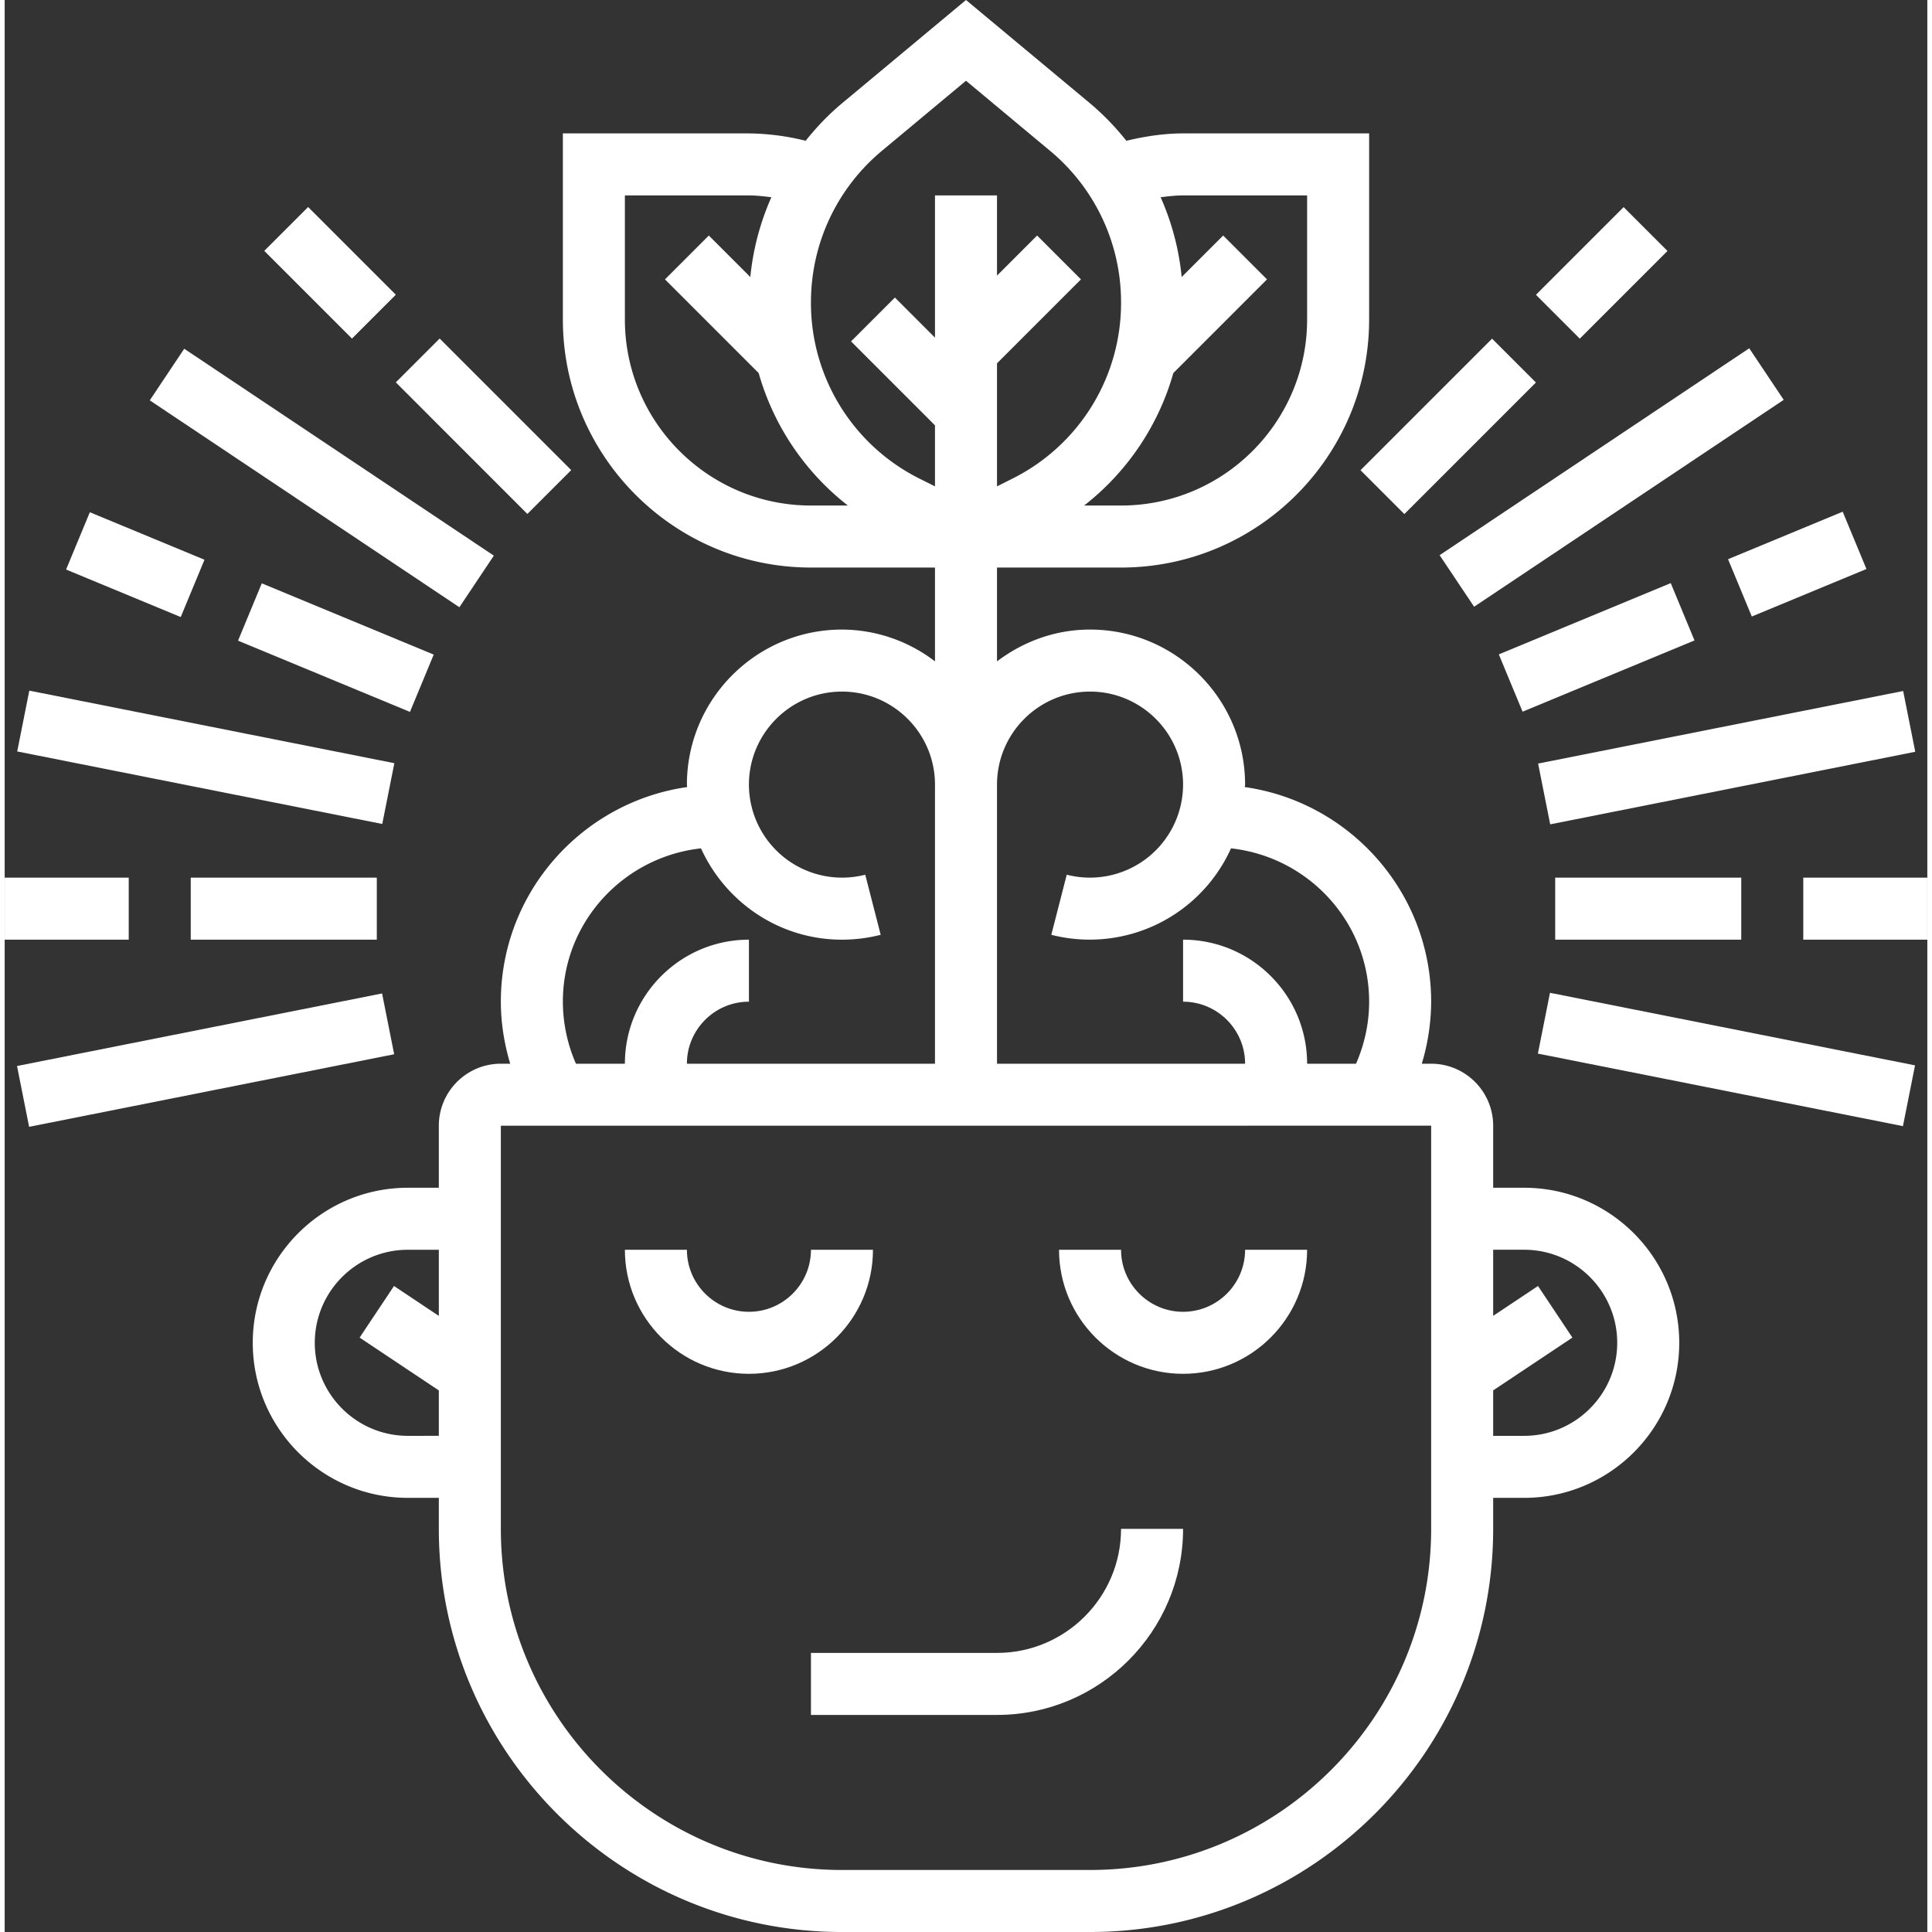
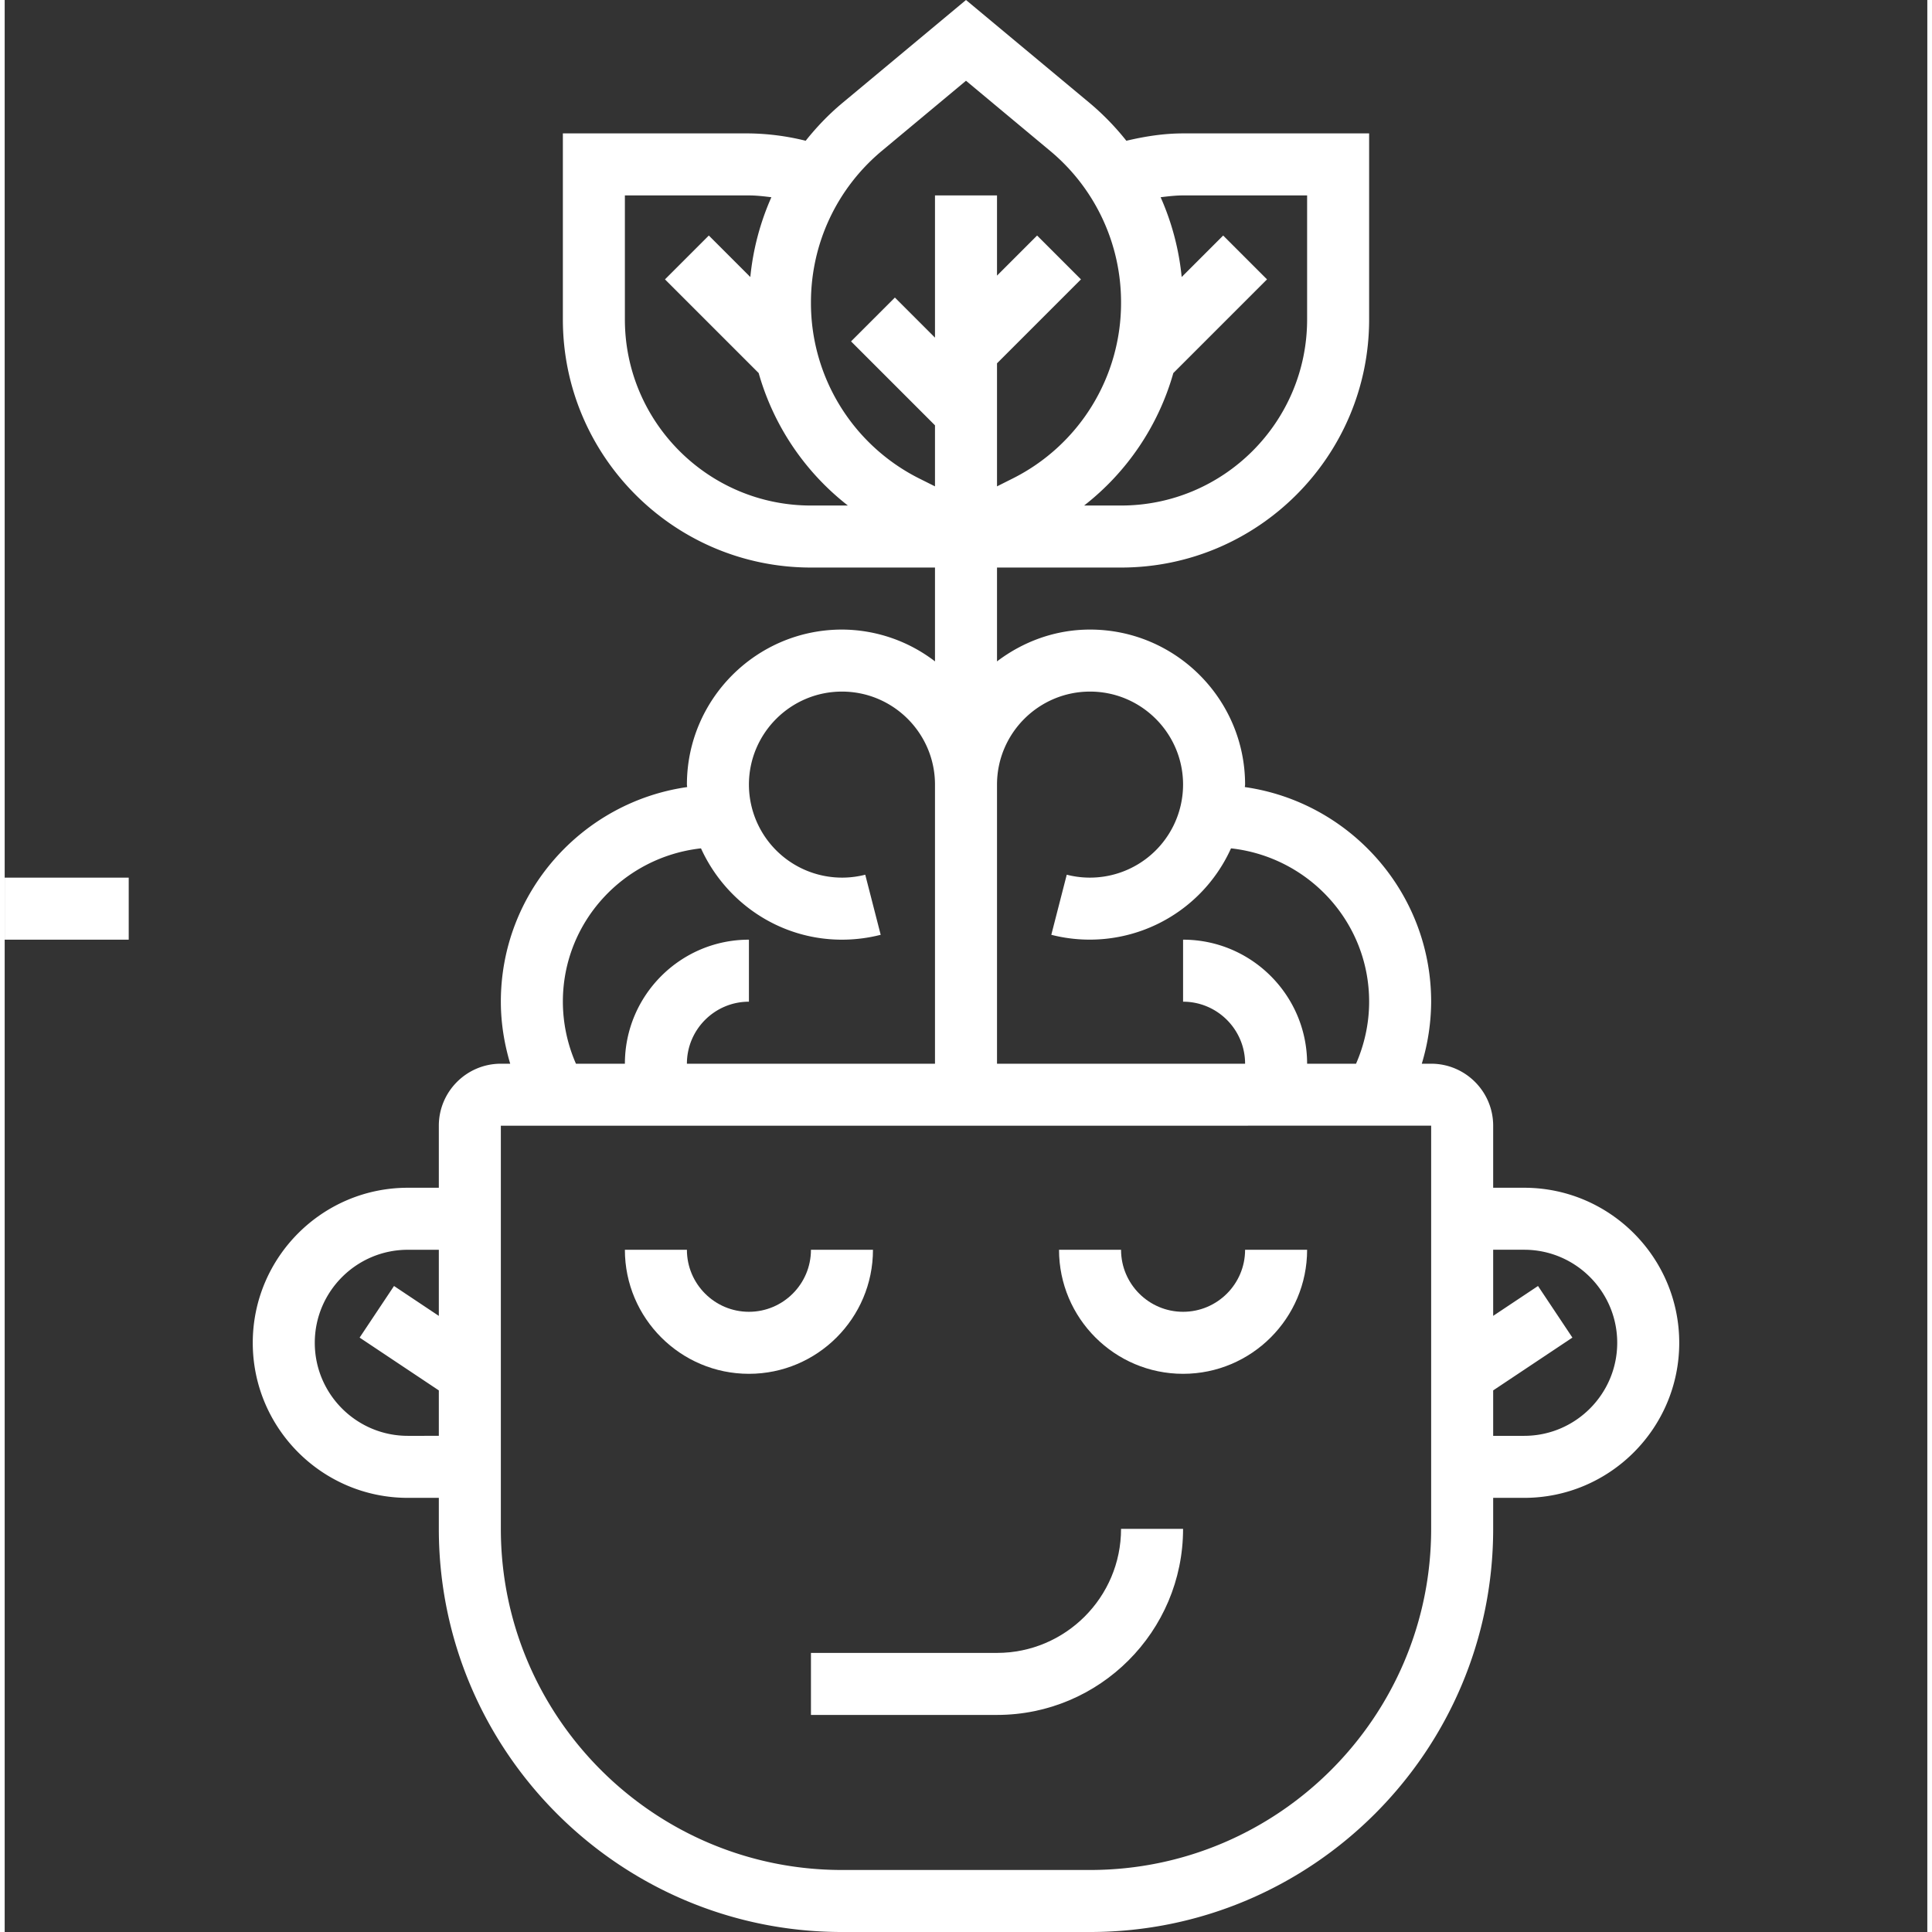
<svg xmlns="http://www.w3.org/2000/svg" version="1.1" width="512" height="512" x="0" y="0" viewBox="0 0 62 62.302" style="enable-background:new 0 0 512 512" xml:space="preserve" class="">
  <rect x="0" y="0" width="62" height="62.302" fill="#333333" stroke="none" />
  <g>
    <path d="M24 44.302c2.206 0 4-1.794 4-4h-2c0 1.103-.897 2-2 2s-2-.897-2-2h-2c0 2.206 1.794 4 4 4zM38 44.302c2.206 0 4-1.794 4-4h-2c0 1.103-.897 2-2 2s-2-.897-2-2h-2c0 2.206 1.794 4 4 4zM26 55.302h6c3.309 0 6-2.691 6-6h-2c0 2.206-1.794 4-4 4h-6z" fill="#ffffff" opacity="1" data-original="#000000" class="" />
    <path d="M49 38.302h-1v-2c0-1.103-.897-2-2-2h-.302a6.998 6.998 0 0 0 .302-2c0-3.522-2.618-6.437-6.008-6.921 0-.027.008-.052.008-.079 0-2.757-2.243-5-5-5-1.13 0-2.162.391-3 1.026v-3.026h4c4.411 0 8-3.589 8-8v-6h-6c-.623 0-1.231.096-1.829.237a8.446 8.446 0 0 0-1.179-1.214L31 0l-3.991 3.325c-.439.366-.83.776-1.179 1.214A7.969 7.969 0 0 0 24 4.302h-6v6c0 4.411 3.589 8 8 8h4v3.026a4.948 4.948 0 0 0-3-1.026c-2.757 0-5 2.243-5 5 0 .027.008.052.008.079-3.39.484-6.008 3.399-6.008 6.921 0 .681.109 1.353.302 2H16c-1.103 0-2 .897-2 2v2h-1c-2.757 0-5 2.243-5 5s2.243 5 5 5h1v1c0 7.168 5.832 13 13 13h8c7.168 0 13-5.832 13-13v-1h1c2.757 0 5-2.243 5-5s-2.243-5-5-5zm-14-16c1.654 0 3 1.346 3 3a3.004 3.004 0 0 1-3.751 2.905l-.498 1.938a4.998 4.998 0 0 0 5.795-2.788c2.498.276 4.454 2.375 4.454 4.945 0 .692-.148 1.372-.422 2H42c0-2.206-1.794-4-4-4v2c1.103 0 2 .897 2 2h-8v-9c0-1.655 1.346-3 3-3zm3-16h4v4c0 3.309-2.691 6-6 6h-1.191a8.275 8.275 0 0 0 2.877-4.272l3.021-3.021-1.414-1.414-1.338 1.338a8.33 8.33 0 0 0-.679-2.573c.24-.029.48-.058.724-.058zm-9.71-1.44L31 2.604l2.71 2.259A6.344 6.344 0 0 1 36 9.751a6.328 6.328 0 0 1-3.518 5.691l-.482.242v-3.968l2.707-2.707-1.414-1.414L32 8.888V6.302h-2v4.586l-1.293-1.293-1.414 1.414L30 13.716v1.968l-.482-.241A6.33 6.33 0 0 1 26 9.751c0-1.895.835-3.676 2.29-4.889zM20 10.302v-4h4c.244 0 .484.029.724.058a8.358 8.358 0 0 0-.679 2.573l-1.338-1.338-1.414 1.414 3.021 3.021a8.28 8.28 0 0 0 2.877 4.272H26c-3.309 0-6-2.692-6-6zm-2 22c0-2.57 1.956-4.668 4.454-4.945.787 1.732 2.524 2.945 4.546 2.945.422 0 .842-.053 1.249-.157l-.498-1.938A3.004 3.004 0 0 1 24 25.302c0-1.654 1.346-3 3-3s3 1.346 3 3v9h-8c0-1.103.897-2 2-2v-2c-2.206 0-4 1.794-4 4h-1.578a5.007 5.007 0 0 1-.422-2zm-5 14c-1.654 0-3-1.346-3-3s1.346-3 3-3h1v2.132l-1.445-.964-1.109 1.664L14 44.837v1.465zm33 3c0 6.065-4.935 11-11 11h-8c-6.065 0-11-4.935-11-11v-13l30-.002zm3-3h-1v-1.465l2.555-1.703-1.109-1.664-1.446.963v-2.132h1c1.654 0 3 1.346 3 3s-1.346 3.001-3 3.001zM0 28.302h4v2H0z" fill="#ffffff" opacity="1" data-original="#000000" class="" />
-     <path d="M6 28.302h6v2H6zM.404 24.232l.39-1.961 11.772 2.34-.39 1.96zM1.98 18.366l.766-1.848 3.697 1.532-.766 1.848zM7.525 20.66l.766-1.849 5.544 2.298-.766 1.848zM8.371 8.09l1.414-1.414 2.828 2.828-1.414 1.414zM12.613 12.33l1.414-1.413 4.242 4.243-1.414 1.414zM.398 34.376l11.772-2.34.39 1.961-11.772 2.34zM4.679 12.91l1.111-1.664 9.984 6.672-1.111 1.664zM58 28.302h4v2h-4zM50 28.302h6v2h-6zM49.449 24.623l11.772-2.34.39 1.96-11.772 2.34zM55.574 18.033l3.697-1.532.766 1.848-3.697 1.532zM48.182 21.102l5.544-2.298.766 1.848-5.544 2.298zM49.379 9.507l2.828-2.828 1.414 1.414-2.828 2.828zM43.722 15.163l4.242-4.242 1.414 1.414-4.242 4.242zM49.442 33.976l.39-1.961 11.772 2.34-.39 1.96zM46.273 17.903l9.984-6.672 1.112 1.663-9.984 6.672z" fill="#ffffff" opacity="1" data-original="#000000" class="" />
  </g>
</svg>